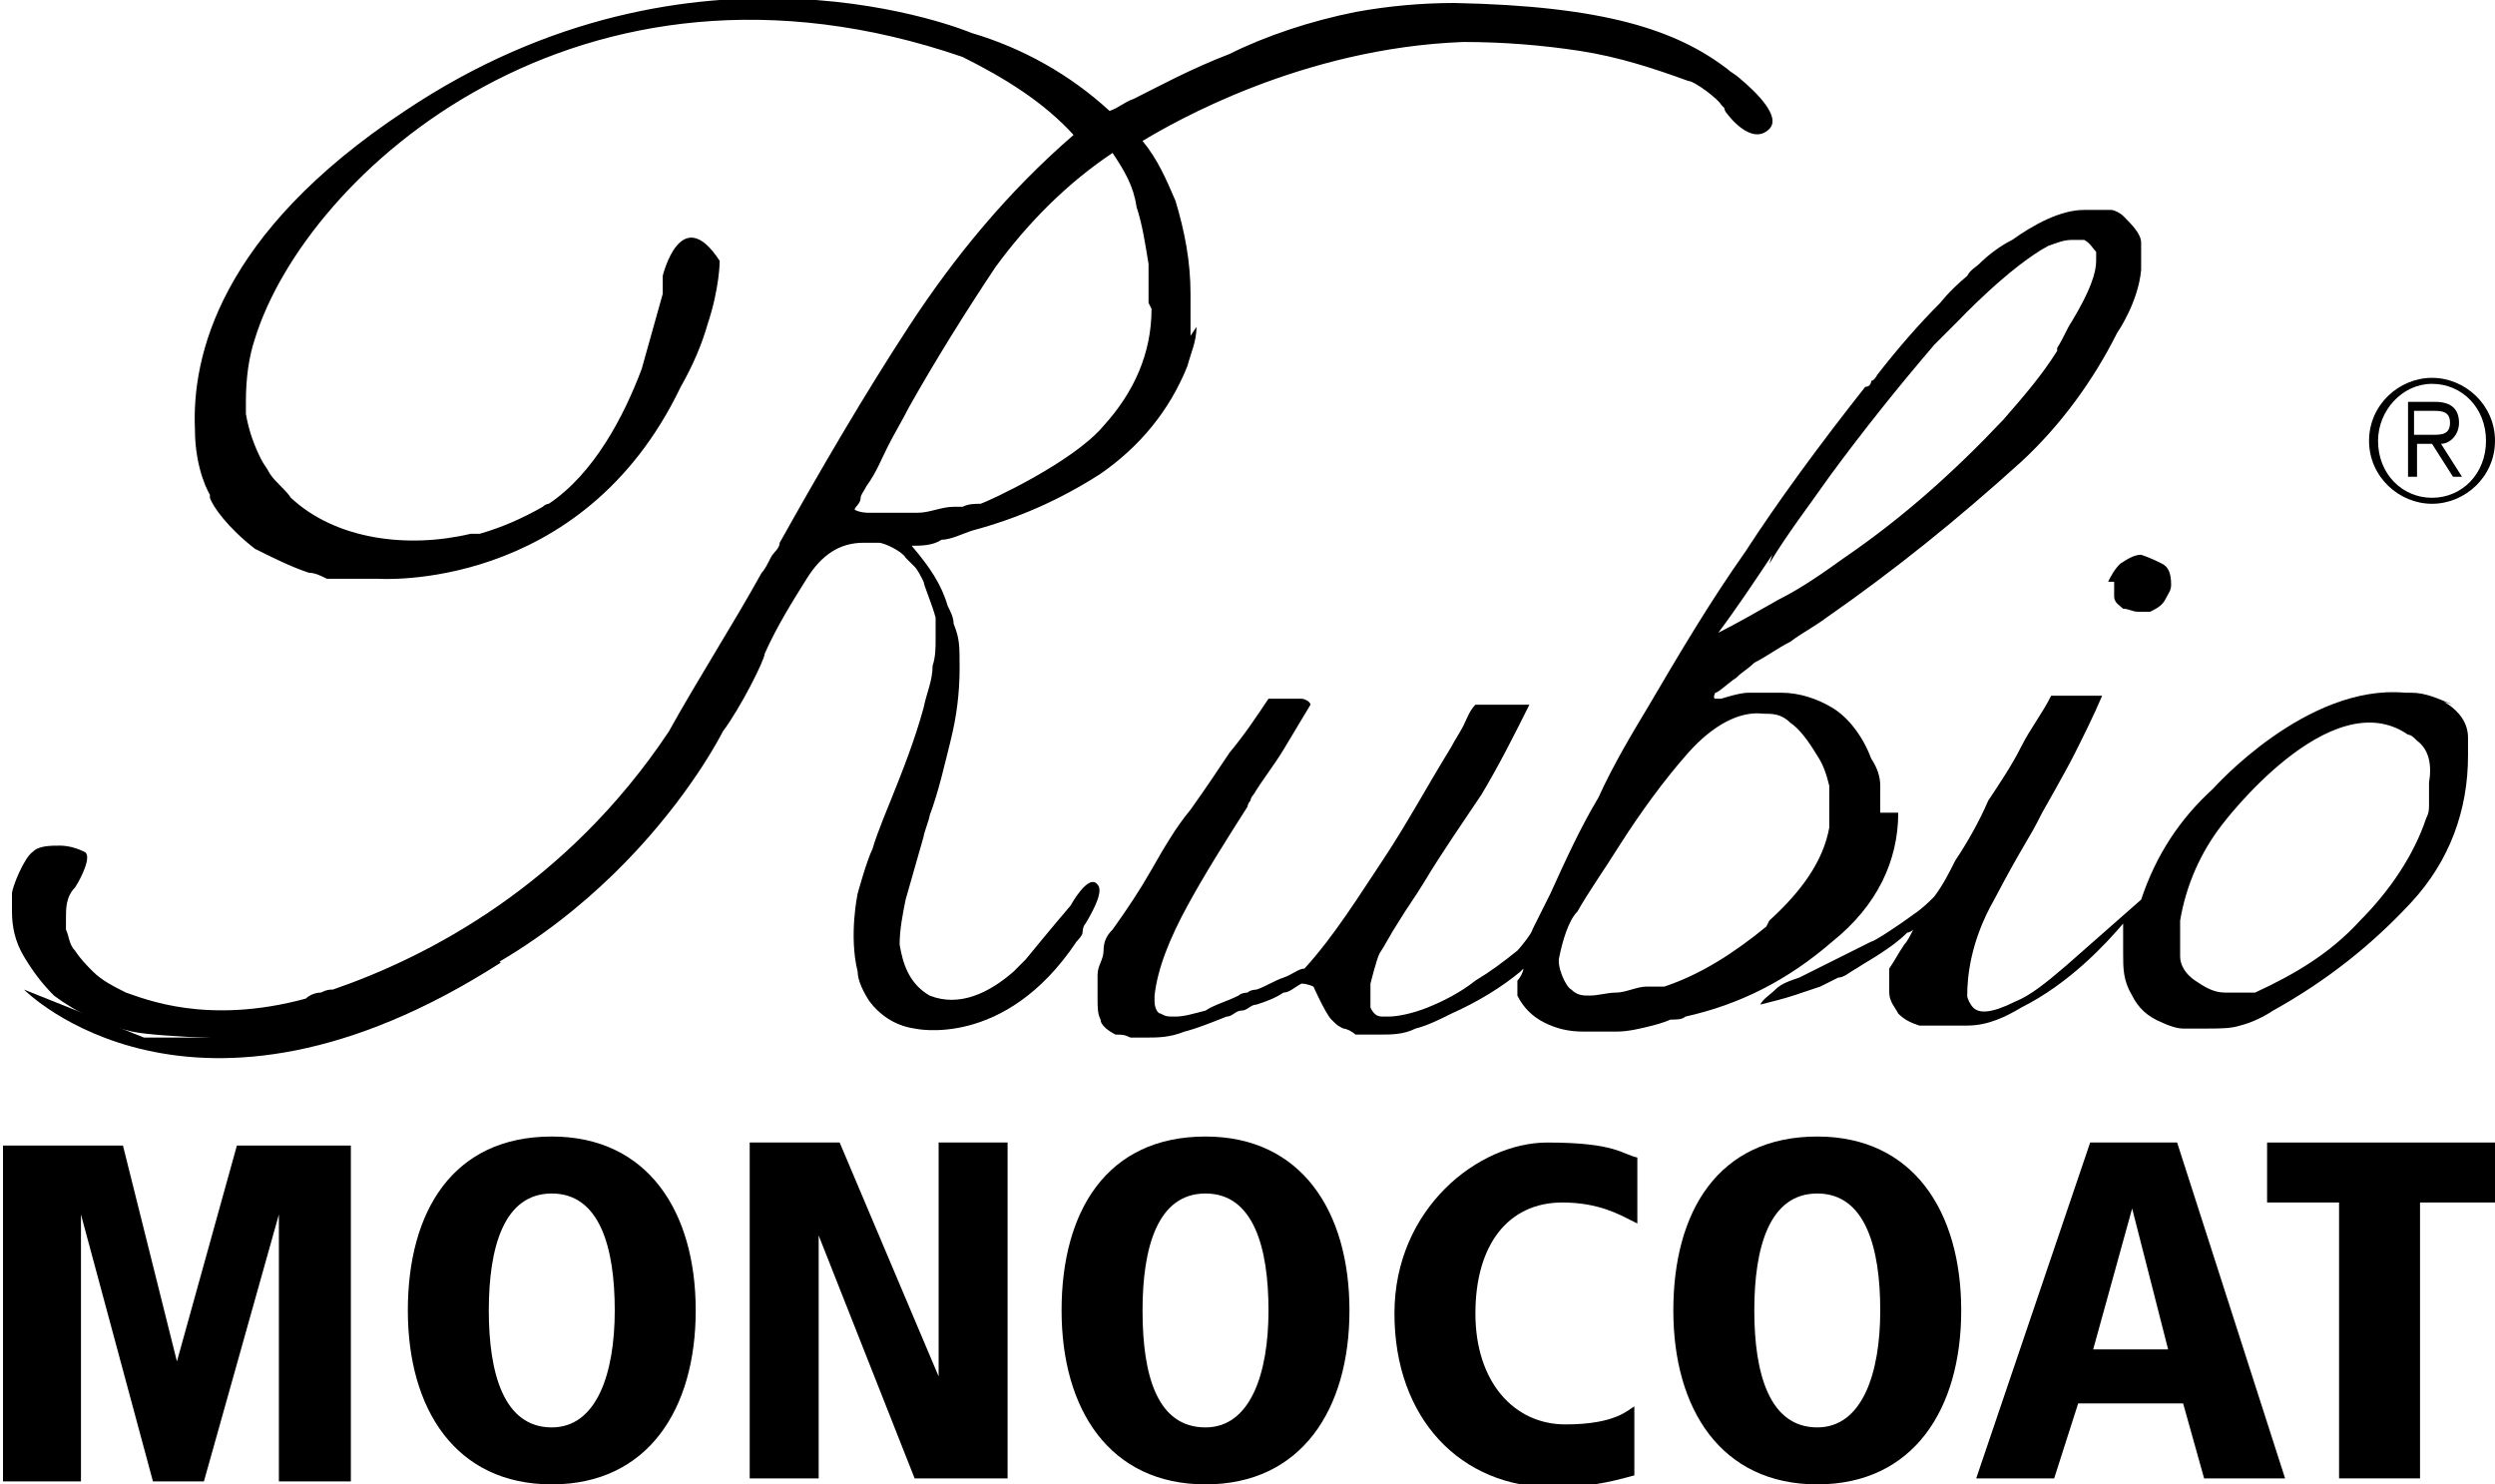
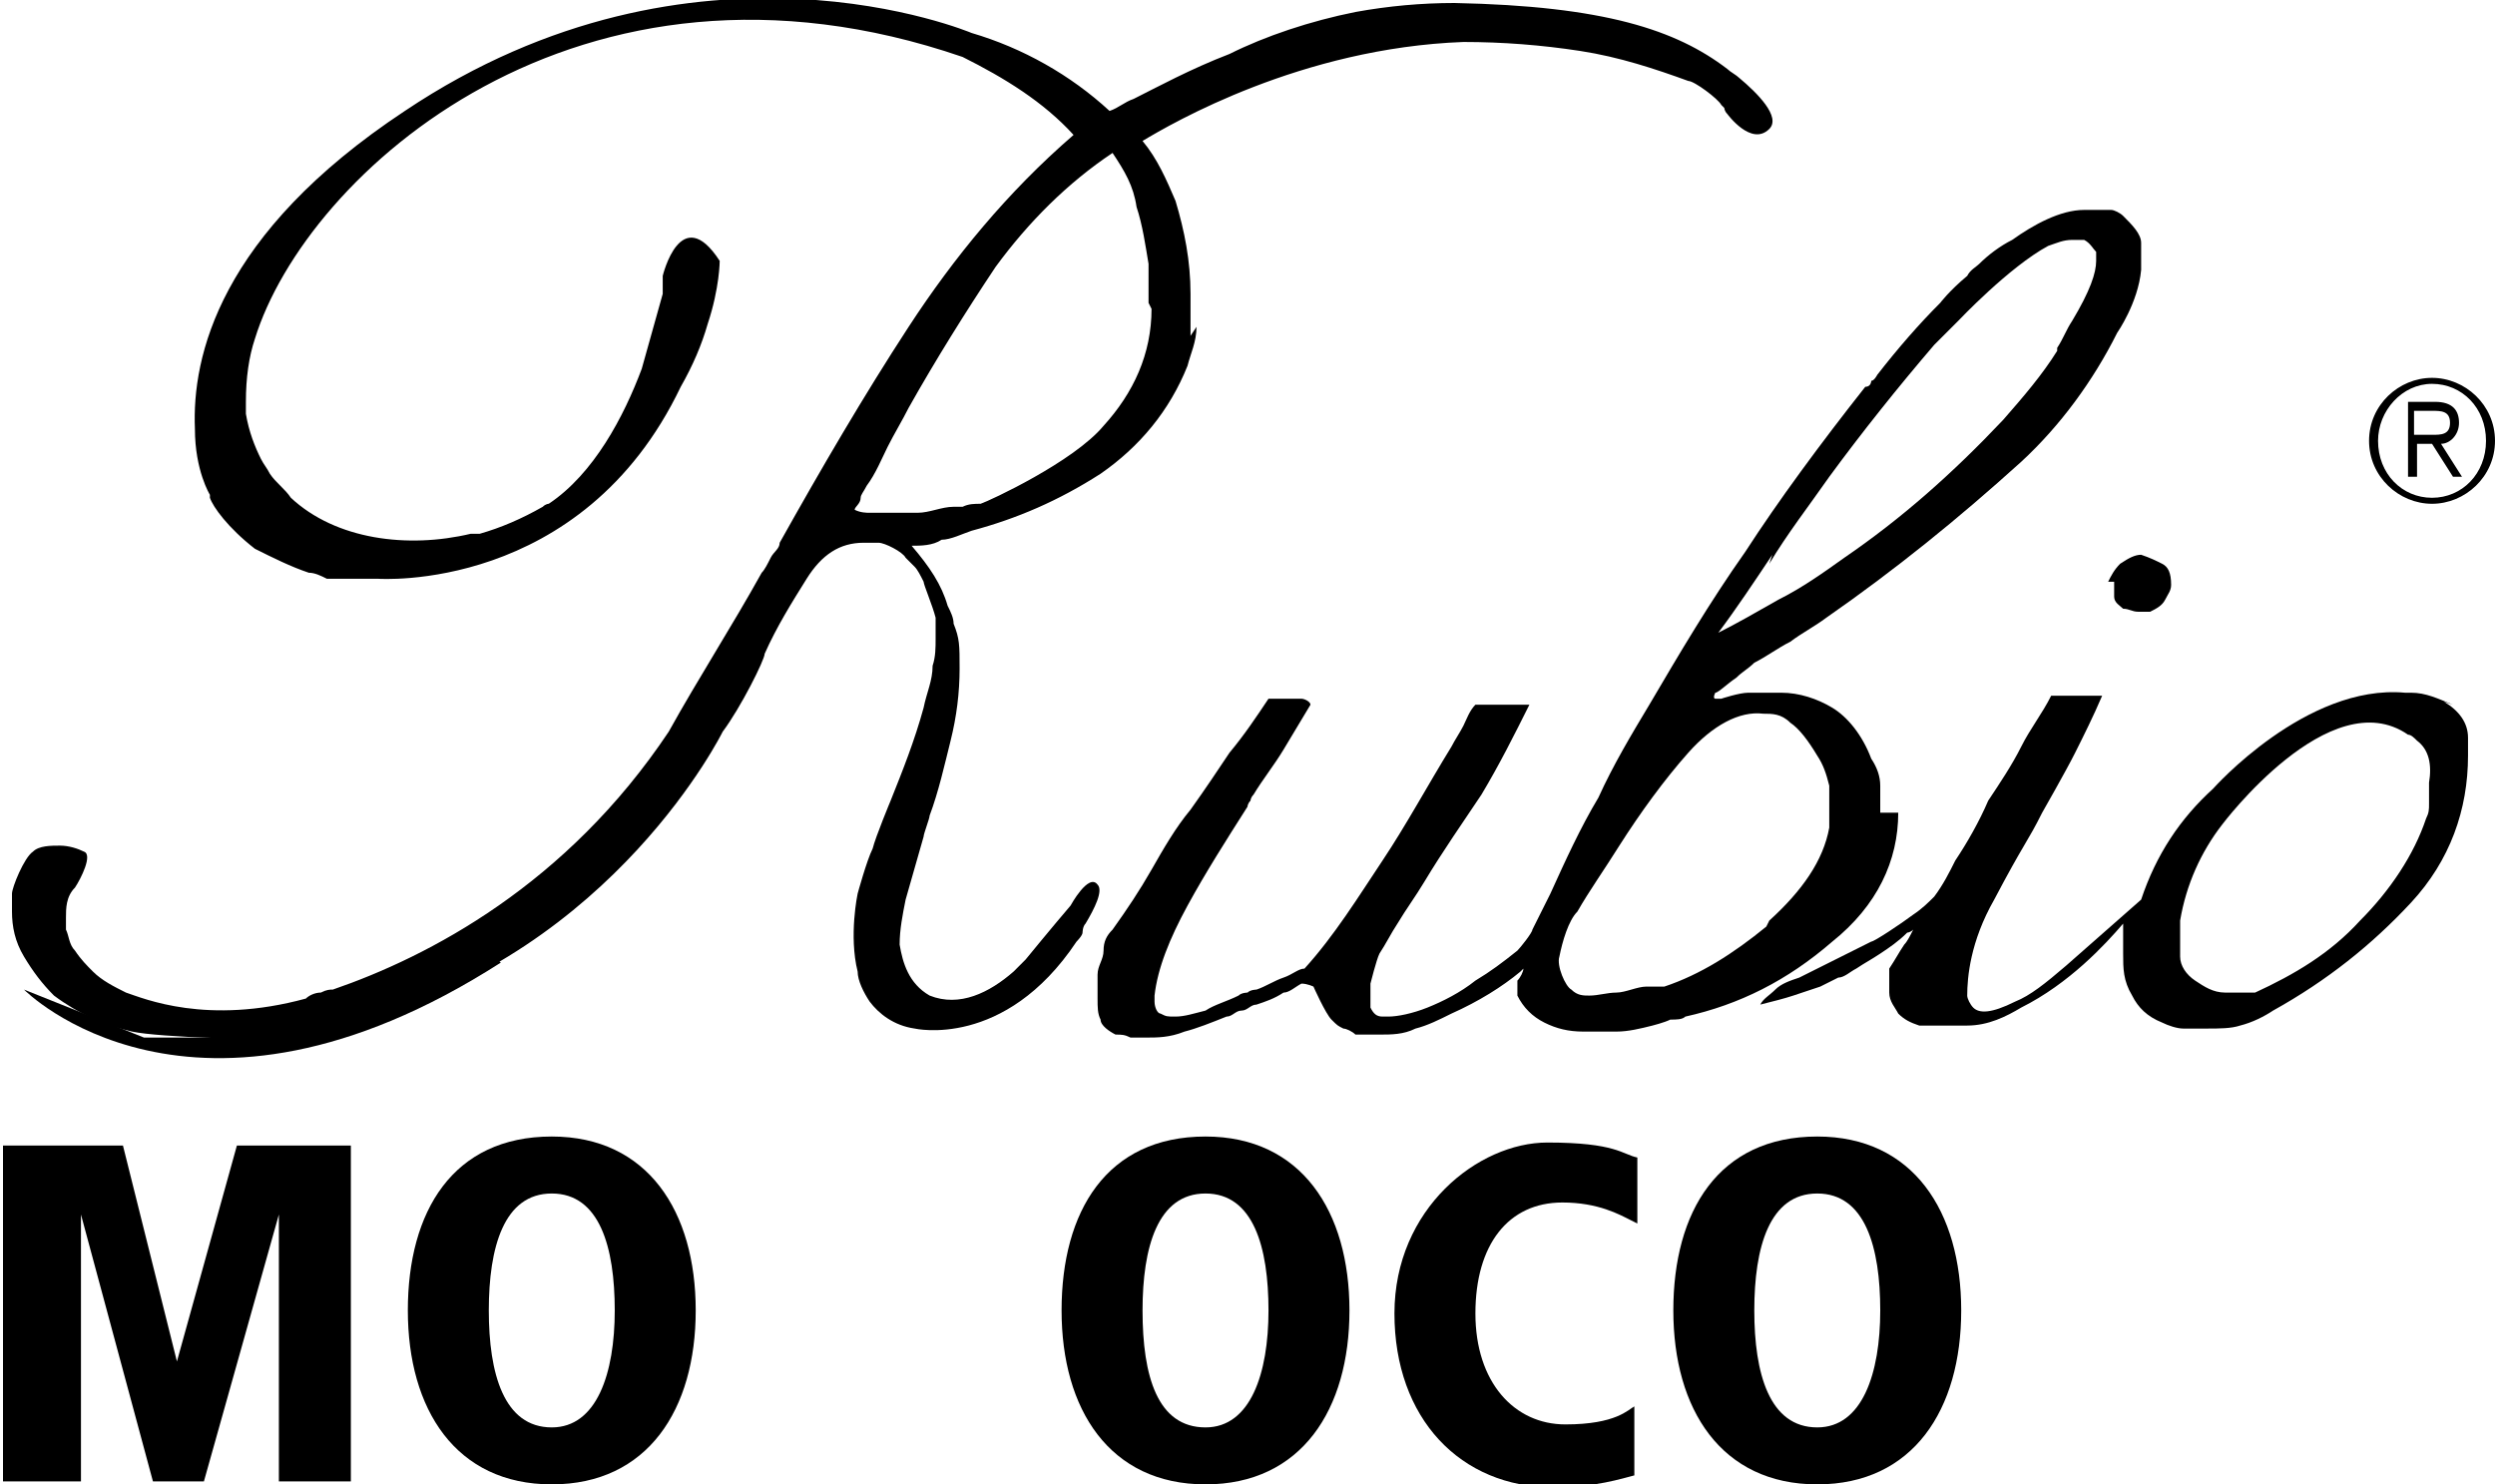
<svg xmlns="http://www.w3.org/2000/svg" id="Laag_1" version="1.1" viewBox="0 0 83.2 49.5">
  <path d="M70.5,19.4v.3c0,0,0,.1,0,.2,0,.2.2.3.3.4.2,0,.3.1.5.1h.2s0,0,.1,0c0,0,0,0,.1,0,.2-.1.4-.2.5-.4.1-.2.2-.3.2-.5h0c0-.4-.1-.6-.3-.7-.2-.1-.4-.2-.7-.3h0c-.2,0-.4.1-.7.3-.2.2-.3.4-.4.6Z" />
  <path d="M81.8,23.5c-.5-.2-.9-.4-1.4-.4h-.2c-3.3-.3-6.4,3.2-6.4,3.2h0c-1.1,1-1.9,2.2-2.4,3.7,0,0,0,0,0,0l-2.5,2.2c-.7.6-1.2,1-1.7,1.2-.8.4-1.2.4-1.4.2-.1-.1-.2-.3-.2-.4,0-.6.1-1.8.9-3.2,1-1.9,1.1-1.9,1.6-2.9,0,0,.8-1.4,1.1-2,.3-.6.6-1.2.9-1.9h-1.7c0,0,0,0,0,0-.3.6-.7,1.1-1,1.7-.3.6-.7,1.2-1.1,1.8-.3.7-.7,1.4-1.1,2-.2.4-.4.8-.7,1.2-.2.2-.4.4-.7.6-.4.3-1.3.9-1.4.9-.2.1-.4.2-.6.3-.2.1-1.8.9-1.8.9-.3.1-.6.2-.8.4-.2.2-.4.3-.5.5.4-.1.8-.2,1.1-.3s.6-.2.9-.3c.2-.1.4-.2.6-.3.2,0,.4-.2.6-.3.3-.2.5-.3.8-.5.3-.2.6-.4.9-.7,0,0,.1,0,.2-.1-.1.2-.2.4-.3.5-.2.3-.3.5-.5.8,0,0,0,0,0,.1,0,0,0,.1,0,.2v.5c0,.3.2.5.3.7.2.2.4.3.7.4.2,0,.3,0,.5,0h.5c.2,0,.4,0,.6,0h0s0,0,0,0c.7,0,1.3-.3,1.8-.6,1.6-.8,2.8-2.1,3.4-2.8,0,0,0,0,0,0,0,.2,0,.3,0,.5v.5c0,.5,0,.9.3,1.4.2.4.5.7,1,.9.2.1.5.2.7.2.2,0,.5,0,.8,0,.4,0,.8,0,1.1-.1.4-.1.8-.3,1.1-.5,1.8-1,3.3-2.2,4.6-3.6,1.3-1.4,1.9-3.1,1.9-4.9v-.6c0-.5-.3-.9-.8-1.2ZM81,26.2h0c0,.3,0,.5,0,.6,0,.2,0,.3-.1.5-.4,1.2-1.2,2.4-2.2,3.4-1,1.1-2.2,1.8-3.5,2.4-.1,0-.2,0-.4,0-.1,0-.3,0-.4,0h-.2c-.4,0-.7-.2-1-.4-.3-.2-.5-.5-.5-.8,0-.1,0-.2,0-.3,0,0,0-.2,0-.3v-.6c.2-1.2.7-2.3,1.4-3.2h0s3.6-4.8,6.2-3c0,0,0,0,0,0,.1,0,.2.1.3.2.4.3.5.8.4,1.4Z" />
  <path d="M62.7,27.1c0-.3,0-.6,0-.9,0-.3-.1-.6-.3-.9-.3-.8-.8-1.4-1.3-1.7-.5-.3-1.1-.5-1.7-.5h-.3c-.3,0-.5,0-.8,0-.3,0-.9.2-.9.2,0,0-.1,0-.2,0,0,0-.1,0,0-.2.1,0,.4-.3.7-.5.2-.2.4-.3.6-.5.4-.2.8-.5,1.2-.7.4-.3.8-.5,1.2-.8,2.3-1.6,4.4-3.3,6.5-5.2,1.3-1.2,2.4-2.7,3.2-4.3h0s.7-1,.8-2.1c0-.3,0-.6,0-.9,0-.3-.3-.6-.6-.9-.1-.1-.3-.2-.4-.2h0s0,0,0,0c-.3,0-.6,0-.9,0-.8,0-1.7.5-2.4,1-.4.2-.8.5-1.1.8-.1.1-.3.2-.4.4-.6.5-.9.9-.9.9h0c-.7.7-1.4,1.5-2.1,2.4,0,0-.1.2-.2.2,0,0,0,.2-.2.2-1.5,1.9-2.9,3.8-4,5.5-1.2,1.7-2.2,3.4-3.2,5.1-.6,1-1.2,2-1.7,3.1-.6,1-1.1,2.1-1.6,3.2-.2.4-.4.8-.6,1.2,0,.1-.4.6-.5.7-.5.4-.9.7-1.4,1-.5.4-1.1.7-1.6.9-.5.2-1,.3-1.3.3h0s-.2,0-.2,0c-.2,0-.3-.1-.4-.3,0-.1,0-.3,0-.4v-.4s.2-.8.3-1c.2-.3.4-.7.6-1,.3-.5.6-.9.9-1.4.6-1,1.3-2,1.9-2.9.6-1,1.1-2,1.6-3h-1.8c-.2.2-.3.5-.4.7-.1.2-.3.5-.4.7-.8,1.3-1.5,2.6-2.3,3.8-.8,1.2-1.6,2.5-2.6,3.6-.2,0-.4.2-.7.3-.3.1-.6.3-.9.4,0,0-.2,0-.3.1,0,0-.2,0-.3.1-.4.2-.8.3-1.1.5-.4.1-.7.2-1,.2s-.3,0-.5-.1c-.1,0-.2-.2-.2-.4v-.2c.1-.9.5-1.9,1.1-3,.6-1.1,1.3-2.2,2-3.3,0,0,0-.1.1-.2,0,0,0-.1.1-.2.3-.5.7-1,1-1.5.3-.5.6-1,.9-1.5,0-.1-.2-.2-.3-.2-.2,0-.3,0-.5,0h-.6c-.4.6-.8,1.2-1.3,1.8-.4.6-.8,1.2-1.3,1.9-.5.6-.9,1.3-1.3,2-.4.7-.8,1.3-1.3,2-.2.2-.3.4-.3.7,0,.3-.2.5-.2.8,0,.1,0,.2,0,.4,0,.1,0,.3,0,.4,0,.3,0,.5.1.7,0,.2.3.4.5.5.2,0,.3,0,.5.1.2,0,.4,0,.5,0,.4,0,.8,0,1.3-.2.4-.1.9-.3,1.4-.5.2,0,.3-.2.5-.2.2,0,.3-.2.5-.2.3-.1.6-.2.9-.4.2,0,.4-.2.6-.3.2,0,.4.1.4.1,0,0,.4.9.6,1.1s.2.2.4.3c.1,0,.3.1.4.2.2,0,.3,0,.4,0,.1,0,.3,0,.4,0,.4,0,.8,0,1.2-.2.4-.1.8-.3,1.2-.5.9-.4,1.7-.9,2.3-1.4,0,0,0,0,.1-.1,0,.1-.1.3-.2.4,0,0,0,.4,0,.5.2.4.5.7.9.9.4.2.8.3,1.3.3s.7,0,1.1,0c.4,0,.8-.1,1.2-.2,0,0,.4-.1.6-.2.2,0,.4,0,.5-.1,1.8-.4,3.4-1.2,4.9-2.5,1.5-1.2,2.2-2.7,2.2-4.3ZM59,18.8c.6-1,1.3-1.9,2-2.9,1.1-1.5,2.3-3,3.5-4.4.2-.2.5-.5.8-.8h0s1.7-1.8,3-2.5c.3-.1.5-.2.8-.2,0,0,0,0,0,0,0,0,.1,0,.2,0,0,0,0,0,0,0,0,0,0,0,0,0,0,0,.1,0,.2,0,0,0,0,0,0,0,.2.1.3.3.4.4,0,0,0,.2,0,.3,0,.4-.2,1-.8,2-.2.3-.3.6-.5.9,0,0,0,0,0,.1h0c-.5.8-1.1,1.5-1.8,2.3-1.7,1.8-3.4,3.3-5.3,4.6-.7.5-1.4,1-2.2,1.4-.7.4-1.4.8-2,1.1.6-.8,1.2-1.7,1.8-2.6ZM58.9,30.9c-1.1.9-2.2,1.6-3.4,2,0,0-.2,0-.3,0,0,0-.2,0-.3,0-.3,0-.7.2-1,.2-.3,0-.6.1-.9.1-.2,0-.4,0-.6-.2-.2-.1-.5-.8-.4-1.1.1-.5.3-1.2.6-1.5.4-.7.9-1.4,1.4-2.2.7-1.1,1.5-2.2,2.3-3.1.8-.9,1.7-1.4,2.5-1.3.3,0,.6,0,.9.3.3.2.6.6.9,1.1.2.3.3.6.4,1,0,.3,0,.7,0,1v.2c0,0,0,.1,0,.2-.2,1.1-.9,2.1-2,3.1Z" />
  <path d="M39.7,11.2c0-.5,0-.9,0-1.4,0-1.1-.2-2.1-.5-3.1-.3-.7-.6-1.4-1.1-2,1-.6,5.3-3.1,10.7-3.3,1.3,0,2.6.1,3.9.3,1.3.2,2.5.6,3.6,1,.2,0,1,.6,1.1.8,0,0,0,0,.1.1,0,0,0,.1.1.2h0s.8,1.1,1.4.5c.4-.4-.4-1.2-1-1.7,0,0,0,0,0,0h0s0,0,0,0c-.1-.1-.3-.2-.4-.3,0,0,0,0,0,0h0c-1.7-1.3-4.1-2.1-9.1-2.2h0c-1.1,0-2.2.1-3.3.3-1.5.3-3,.8-4.2,1.4-1.3.5-2.4,1.1-3.2,1.5-.3.1-.5.3-.8.4-1.3-1.2-2.9-2.1-4.6-2.6h0s-9.2-3.9-18.9,2.6c0,0,0,0,0,0-6.2,4.1-7.1,8.2-7,10.6,0,1.4.5,2.2.5,2.2,0,0,0,0,0,.1.1.3.6,1,1.5,1.7.6.3,1.2.6,1.8.8.2,0,.4.1.6.2.1,0,.2,0,.3,0,.2,0,.4,0,.5,0,.3,0,.6,0,.9,0h0s6.8.5,10.1-6.4c.4-.7.7-1.4.9-2.1h0s0,0,0,0c.4-1.2.4-2.1.4-2.1-1.3-2-1.9.5-1.9.5,0,0,0,0,0,.3,0,0,0,.1,0,.2,0,0,0,0,0,.1l-.7,2.5c-.6,1.6-1.6,3.5-3.1,4.5,0,0-.1,0-.2.1,0,0,0,0,0,0-.7.4-1.4.7-2.1.9,0,0,0,0-.1,0,0,0-.1,0-.2,0-2.1.5-4.5.2-6-1.2-.2-.3-.5-.5-.7-.8-.1-.2-.2-.3-.3-.5-.2-.4-.4-.9-.5-1.5,0-.1,0-.2,0-.4h0c0-.8.1-1.5.3-2.1,1.7-5.5,10.8-13.8,23.6-9.4,1.4.7,2.7,1.5,3.7,2.6-2.2,1.9-4,4.1-5.5,6.4-1.5,2.3-2.9,4.7-4.3,7.2,0,.2-.2.3-.3.5-.1.2-.2.4-.3.5-1,1.8-2.1,3.5-3.1,5.3-3.4,5.1-8,7.5-11.2,8.6-.1,0-.2,0-.4.1-.2,0-.4.1-.5.2-3.3.9-5.4,0-6-.2-.4-.2-.8-.4-1.1-.7-.2-.2-.4-.4-.6-.7-.2-.2-.2-.5-.3-.7,0,0,0-.1,0-.2v-.2c0-.3,0-.7.3-1,.2-.3.6-1.1.3-1.2-.2-.1-.5-.2-.8-.2s-.7,0-.9.2c-.3.2-.7,1.2-.7,1.4,0,.2,0,.4,0,.6,0,.5.1,1,.4,1.5.3.5.6.9,1,1.3.8.6,1.7,1,2.6,1.2.9.2,4.6.3,4.7.2,0,0,2.1-.3,3-.6h0s0,0,0,0c8.4-2.3,12-9.6,12-9.6.6-.8,1.4-2.4,1.4-2.6.4-.9.9-1.7,1.4-2.5.5-.8,1.1-1.2,1.9-1.2s.3,0,.5,0c.2,0,.8.3.9.5,0,0,.2.2.3.3.1.1.2.3.3.5,0,.1.3.8.4,1.2,0,.3,0,.5,0,.7,0,.3,0,.6-.1.9,0,.5-.2.9-.3,1.4-.3,1.1-.7,2.1-1.1,3.1,0,0-.5,1.2-.6,1.6-.2.4-.5,1.5-.5,1.5,0,0-.3,1.4,0,2.6,0,.3.2.7.4,1,.3.4.8.8,1.5.9,0,0,0,0,0,0s0,0,0,0h0s3,.7,5.4-2.9c0,0,.2-.2.2-.3,0,0,0,0,0,0h0c0,0,0-.2.1-.3.3-.5.6-1.1.4-1.3-.3-.4-.9.7-.9.7-.6.7-1.5,1.8-1.5,1.8-.1.1-.3.3-.4.4-.8.7-1.8,1.2-2.8.8-.7-.4-.9-1.1-1-1.7,0-.5.1-1,.2-1.5.2-.7.4-1.4.6-2.1,0-.1.2-.6.2-.7.3-.8.5-1.7.7-2.5.2-.8.3-1.6.3-2.4s0-1-.2-1.5h0s0,0,0,0c0-.2-.1-.4-.2-.6-.2-.7-.6-1.3-1.2-2,.3,0,.7,0,1-.2.3,0,.7-.2,1-.3,1.5-.4,2.9-1,4.3-1.9,1.3-.9,2.3-2.1,2.9-3.6.1-.4.3-.8.3-1.3ZM38.4,10.3c0,1.5-.6,2.8-1.6,3.9-1,1.2-3.8,2.5-4.1,2.6-.2,0-.4,0-.6.1,0,0-.3,0-.3,0-.4,0-.8.2-1.2.2-.4,0-.8,0-1.2,0h-.4c-.1,0-.3,0-.5-.1,0-.1.2-.2.2-.4,0-.1.1-.2.2-.4.3-.4.5-.9.7-1.3.2-.4.5-.9.7-1.3.9-1.6,1.9-3.2,2.9-4.7,1.1-1.5,2.4-2.8,3.9-3.8h0c.4.6.7,1.1.8,1.8.2.6.3,1.3.4,1.9,0,.1,0,.2,0,.4,0,.1,0,.3,0,.4,0,0,0,.1,0,.2,0,0,0,.1,0,.1v.2Z" />
  <path d="M.8,33s5.6,5.7,15.9-.9l-.6-.5-3.7,1.9-2.2.6-1.9.5h-3.5" />
  <path d="M80.3,15.9h.3v-1.1h.5l.7,1.1h.3l-.7-1.1c.3,0,.6-.3.6-.7s-.2-.7-.8-.7h-.9v2.4h0ZM80.5,13.7h.6c.3,0,.6,0,.6.4s-.3.4-.6.4h-.6v-.9ZM79.3,14.7c0-1,.8-1.9,1.8-1.9s1.8.8,1.8,1.9-.8,1.9-1.8,1.9-1.8-.8-1.8-1.9ZM79,14.7c0,1.2,1,2.1,2.1,2.1s2.1-.9,2.1-2.1-1-2.1-2.1-2.1-2.1.9-2.1,2.1Z" />
  <path d="M9.3,40.5h0l-2.5,8.9h-1.7l-2.4-8.9h0v8.9H.1v-11.2h4l1.8,7.2h0l2-7.2h3.8v11.2h-2.4v-8.9Z" />
  <path d="M18.4,37.9c3.2,0,4.8,2.5,4.8,5.8s-1.6,5.8-4.8,5.8-4.8-2.5-4.8-5.8c0-3.3,1.5-5.8,4.8-5.8ZM18.4,47.6c1.5,0,2.1-1.8,2.1-3.9s-.5-3.9-2.1-3.9-2.1,1.8-2.1,3.9.5,3.9,2.1,3.9Z" />
-   <path d="M24.9,38.1h3.1l3.3,7.8h0v-7.8h2.3v11.2h-3.1l-3.2-8.1h0v8.1h-2.3v-11.2h0Z" />
  <path d="M40.2,37.9c3.2,0,4.8,2.5,4.8,5.8s-1.6,5.8-4.8,5.8-4.8-2.5-4.8-5.8,1.5-5.8,4.8-5.8ZM40.2,47.6c1.5,0,2.1-1.8,2.1-3.9s-.5-3.9-2.1-3.9-2.1,1.8-2.1,3.9c0,2.2.5,3.9,2.1,3.9Z" />
  <path d="M54.4,40.7c-.4-.2-1.1-.6-2.3-.6-1.8,0-2.9,1.4-2.9,3.7s1.3,3.7,3,3.7,2.1-.5,2.3-.6v2.3c-.4.1-1.3.4-2.7.4-3.1,0-5.3-2.3-5.3-5.8s2.8-5.7,5.1-5.7,2.5.4,3,.5v2.2Z" />
  <path d="M60.6,37.9c3.2,0,4.8,2.5,4.8,5.8s-1.6,5.8-4.8,5.8-4.8-2.5-4.8-5.8c0-3.3,1.5-5.8,4.8-5.8ZM60.6,47.6c1.5,0,2.1-1.8,2.1-3.9s-.5-3.9-2.1-3.9-2.1,1.8-2.1,3.9.5,3.9,2.1,3.9Z" />
-   <path d="M72.8,46.8h-3.5l-.8,2.5h-2.6l3.8-11.2h2.9l3.6,11.2h-2.7l-.7-2.5ZM71.1,40.3h0l-1.3,4.7h2.5l-1.2-4.7Z" />
-   <path d="M78.1,40.1h-2.5v-2h7.6v2h-2.5v9.2h-2.7v-9.2h0Z" />
</svg>